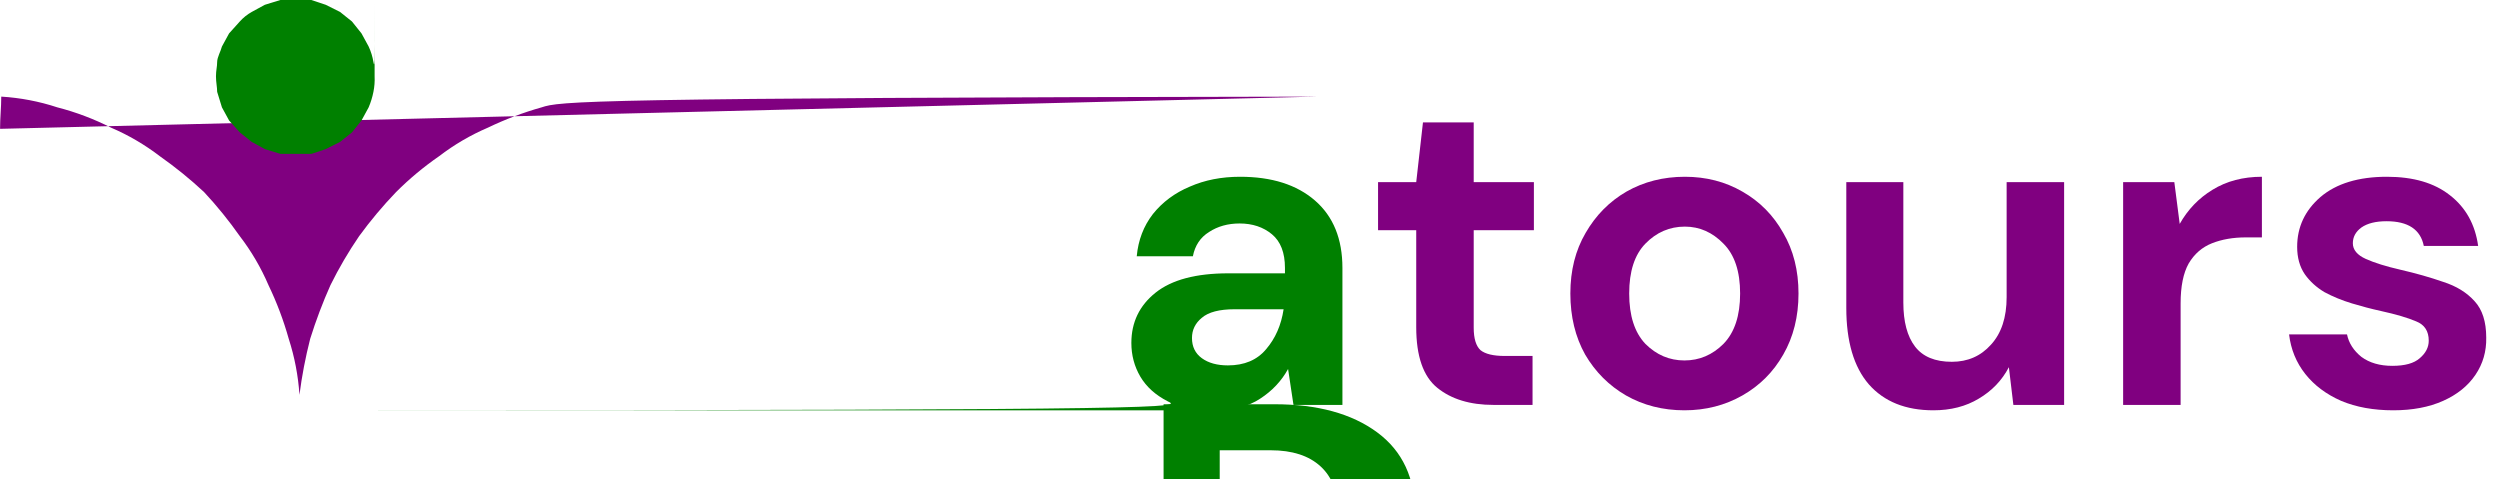
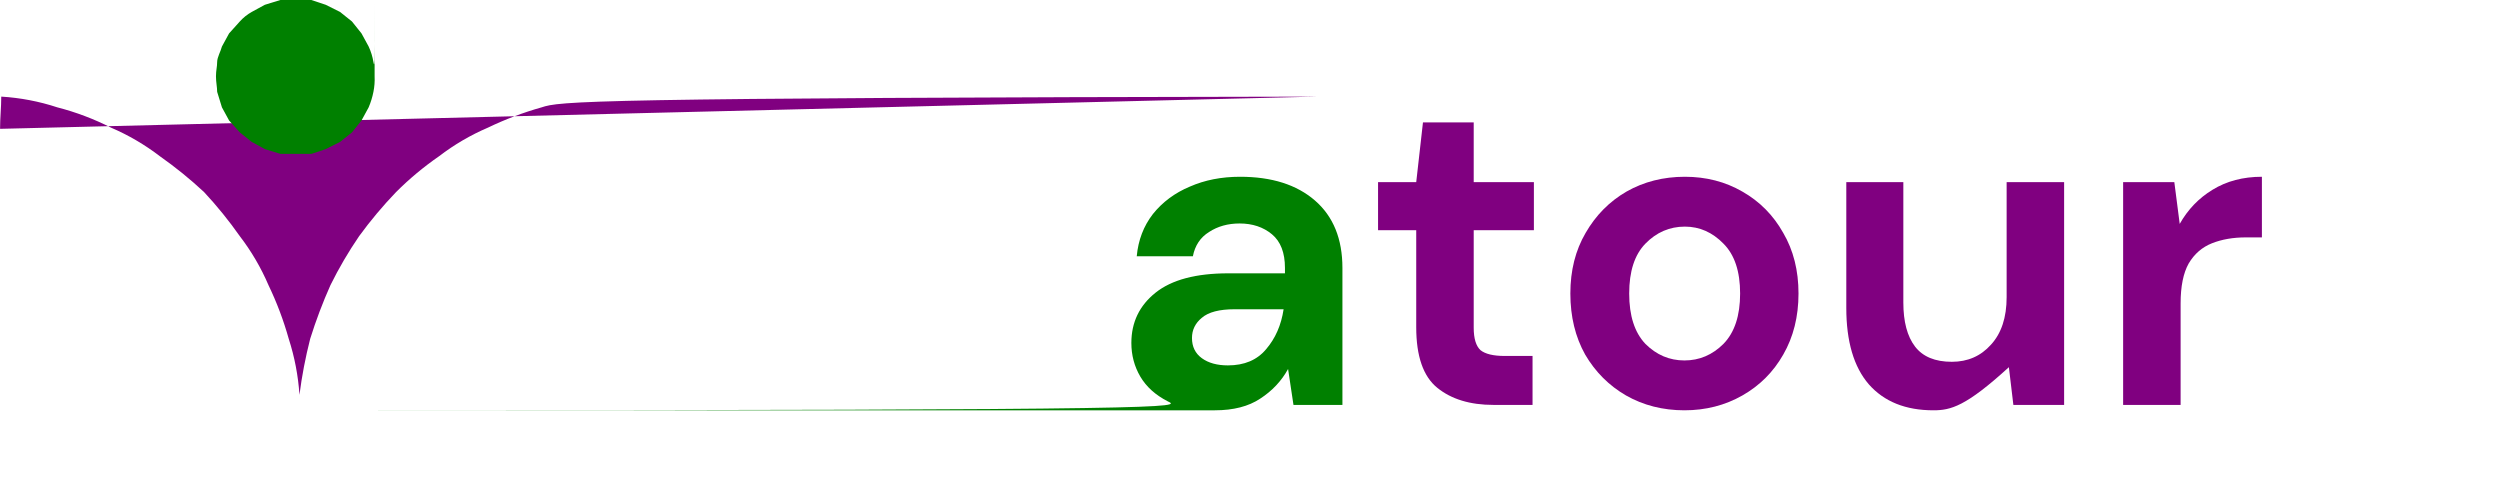
<svg xmlns="http://www.w3.org/2000/svg" width="167" height="32" viewBox="0 0 167 32" fill="none">
  <path d="M25.154 27.408C79.874 27.408 78.825 27.208 78.004 26.808C77.184 26.388 76.575 25.838 76.174 25.158C75.775 24.478 75.575 23.728 75.575 22.908C75.575 21.528 76.115 20.408 77.195 19.548C78.275 18.688 79.894 18.258 82.055 18.258H85.835V17.898C85.835 16.878 85.544 16.128 84.965 15.648C84.385 15.168 83.665 14.928 82.805 14.928C82.025 14.928 81.344 15.118 80.764 15.498C80.184 15.858 79.825 16.398 79.684 17.118H75.934C76.034 16.038 76.394 15.098 77.014 14.298C77.654 13.498 78.475 12.888 79.475 12.468C80.475 12.028 81.594 11.808 82.835 11.808C84.954 11.808 86.624 12.338 87.844 13.398C89.064 14.458 89.674 15.958 89.674 17.898V27.048H86.404L86.044 24.648C85.605 25.448 84.984 26.108 84.184 26.628C83.404 27.148 82.394 27.408 81.154 27.408ZM82.025 24.408C83.124 24.408 83.975 24.048 84.575 23.328C85.195 22.608 85.585 21.718 85.745 20.658H82.475C81.454 20.658 80.725 20.848 80.284 21.228C79.844 21.588 79.624 22.038 79.624 22.578C79.624 23.158 79.844 23.608 80.284 23.928C80.725 24.248 81.305 24.408 82.025 24.408Z" fill="green" />
-   <path d="M77.727 49.844V27.004H85.137C88.012 27.004 90.297 27.629 91.992 28.879C93.688 30.129 94.535 31.949 94.535 34.34C94.535 36.73 93.688 38.562 91.992 39.836C90.297 41.09 88.012 41.719 85.137 41.719H81.477V49.844H77.727ZM81.477 38.469H84.887C86.324 38.469 87.434 38.102 88.215 37.367C88.996 36.633 89.387 35.594 89.387 34.25C89.387 32.906 88.996 31.875 88.215 31.156C87.434 30.438 86.324 30.078 84.887 30.078H81.477V38.469Z" fill="green" />
  <path d="M99.764 27.048C98.204 27.048 96.954 26.668 96.014 25.908C95.074 25.148 94.604 23.798 94.604 21.858V15.378H92.054V12.168H94.604L95.054 8.178H98.444V12.168H102.464V15.378H98.444V21.888C98.444 22.608 98.594 23.108 98.894 23.388C99.214 23.648 99.754 23.778 100.514 23.778H102.374V27.048H99.764Z" fill="purple" />
  <path d="M112.52 27.408C111.08 27.408 109.78 27.078 108.62 26.418C107.48 25.758 106.57 24.848 105.89 23.688C105.23 22.508 104.9 21.148 104.9 19.608C104.9 18.068 105.24 16.718 105.92 15.558C106.6 14.378 107.51 13.458 108.65 12.798C109.81 12.138 111.11 11.808 112.55 11.808C113.97 11.808 115.25 12.138 116.39 12.798C117.55 13.458 118.46 14.378 119.12 15.558C119.8 16.718 120.14 18.068 120.14 19.608C120.14 21.148 119.8 22.508 119.12 23.688C118.46 24.848 117.55 25.758 116.39 26.418C115.23 27.078 113.94 27.408 112.52 27.408ZM112.52 24.078C113.52 24.078 114.39 23.708 115.13 22.968C115.87 22.208 116.24 21.088 116.24 19.608C116.24 18.128 115.87 17.018 115.13 16.278C114.39 15.518 113.53 15.138 112.55 15.138C111.53 15.138 110.65 15.518 109.91 16.278C109.19 17.018 108.83 18.128 108.83 19.608C108.83 21.088 109.19 22.208 109.91 22.968C110.65 23.708 111.52 24.078 112.52 24.078Z" fill="purple" />
-   <path d="M129.153 27.408C127.293 27.408 125.853 26.828 124.833 25.668C123.833 24.508 123.333 22.808 123.333 20.568V12.168H127.143V20.208C127.143 21.488 127.403 22.468 127.923 23.148C128.443 23.828 129.263 24.168 130.383 24.168C131.443 24.168 132.313 23.788 132.993 23.028C133.693 22.268 134.043 21.208 134.043 19.848V12.168H137.883V27.048H134.493L134.193 24.528C133.733 25.408 133.063 26.108 132.183 26.628C131.323 27.148 130.313 27.408 129.153 27.408Z" fill="purple" />
+   <path d="M129.153 27.408C127.293 27.408 125.853 26.828 124.833 25.668C123.833 24.508 123.333 22.808 123.333 20.568V12.168H127.143V20.208C127.143 21.488 127.403 22.468 127.923 23.148C128.443 23.828 129.263 24.168 130.383 24.168C131.443 24.168 132.313 23.788 132.993 23.028C133.693 22.268 134.043 21.208 134.043 19.848V12.168H137.883V27.048H134.493L134.193 24.528C131.323 27.148 130.313 27.408 129.153 27.408Z" fill="purple" />
  <path d="M141.825 27.048V12.168H145.245L145.605 14.958C146.145 13.998 146.875 13.238 147.795 12.678C148.735 12.098 149.835 11.808 151.095 11.808V15.858H150.015C149.175 15.858 148.425 15.988 147.765 16.248C147.105 16.508 146.585 16.958 146.205 17.598C145.845 18.238 145.665 19.128 145.665 20.268V27.048H141.825Z" fill="purple" />
-   <path d="M159.87 27.408C158.55 27.408 157.39 27.198 156.39 26.778C155.39 26.338 154.59 25.738 153.99 24.978C153.39 24.218 153.03 23.338 152.91 22.338H156.78C156.9 22.918 157.22 23.418 157.74 23.838C158.28 24.238 158.97 24.438 159.81 24.438C160.65 24.438 161.26 24.268 161.64 23.928C162.04 23.588 162.24 23.198 162.24 22.758C162.24 22.118 161.96 21.688 161.4 21.468C160.84 21.228 160.06 20.998 159.06 20.778C158.42 20.638 157.77 20.468 157.11 20.268C156.45 20.068 155.84 19.818 155.28 19.518C154.74 19.198 154.3 18.798 153.96 18.318C153.62 17.818 153.45 17.208 153.45 16.488C153.45 15.168 153.97 14.058 155.01 13.158C156.07 12.258 157.55 11.808 159.45 11.808C161.21 11.808 162.61 12.218 163.65 13.038C164.71 13.858 165.34 14.988 165.54 16.428H161.91C161.69 15.328 160.86 14.778 159.42 14.778C158.7 14.778 158.14 14.918 157.74 15.198C157.36 15.478 157.17 15.828 157.17 16.248C157.17 16.688 157.46 17.038 158.04 17.298C158.62 17.558 159.39 17.798 160.35 18.018C161.39 18.258 162.34 18.528 163.2 18.828C164.08 19.108 164.78 19.538 165.3 20.118C165.82 20.678 166.08 21.488 166.08 22.548C166.1 23.468 165.86 24.298 165.36 25.038C164.86 25.778 164.14 26.358 163.2 26.778C162.26 27.198 161.15 27.408 159.87 27.408Z" fill="purple" />
  <path d="M87.925 6.454C38.651 6.531 37.392 6.772 36.18 7.171C34.947 7.517 33.747 7.971 32.594 8.526C31.43 9.025 30.332 9.667 29.327 10.438C28.301 11.147 27.341 11.947 26.459 12.829C25.57 13.755 24.744 14.74 23.988 15.777C23.275 16.82 22.636 17.911 22.076 19.044C21.555 20.212 21.103 21.409 20.721 22.63C20.406 23.862 20.166 25.113 20.004 26.375C19.92 25.102 19.679 23.844 19.287 22.63C18.941 21.397 18.488 20.197 17.933 19.044C17.434 17.88 16.791 16.782 16.02 15.777C15.292 14.741 14.493 13.755 13.63 12.829C12.703 11.965 11.718 11.167 10.682 10.438C9.676 9.667 8.579 9.025 7.415 8.526C6.273 7.945 5.07 7.49 3.829 7.171C2.617 6.772 1.358 6.531 0.084 6.454C0.084 7.171 0.004 7.888 0.004 8.606" fill="purple" />
  <path d="M25.024 5.1C25.041 5.447 25.014 5.795 24.945 6.135C24.875 6.491 24.768 6.838 24.626 7.171L24.148 8.048L23.51 8.845L22.714 9.482L21.757 9.96L20.801 10.279H18.73L17.694 9.96L16.817 9.482L16.02 8.845L15.303 8.048L14.825 7.171L14.506 6.135C14.506 5.817 14.427 5.498 14.427 5.1C14.427 4.701 14.506 4.462 14.506 4.143C14.506 3.825 14.745 3.426 14.825 3.108L15.303 2.231L16.02 1.434C16.249 1.179 16.518 0.964 16.817 0.797L17.694 0.319L18.73 0H20.801L21.757 0.319L22.714 0.797L23.51 1.434L24.148 2.231L24.626 3.108C24.779 3.437 24.886 3.785 24.945 4.143C25.011 4.458 25.037 4.779 25.024 5.0w996Z" fill="green" />
  <defs>
    <linearGradient id="paint0_linear_4_38" x1="6.505" y1="10.583" x2="23.308" y2="35.669" gradientUnits="userSpaceOnUse">
      <stop stop-color="purple" />
      <stop offset="1" stop-color="#F28555" />
    </linearGradient>
  </defs>
</svg>